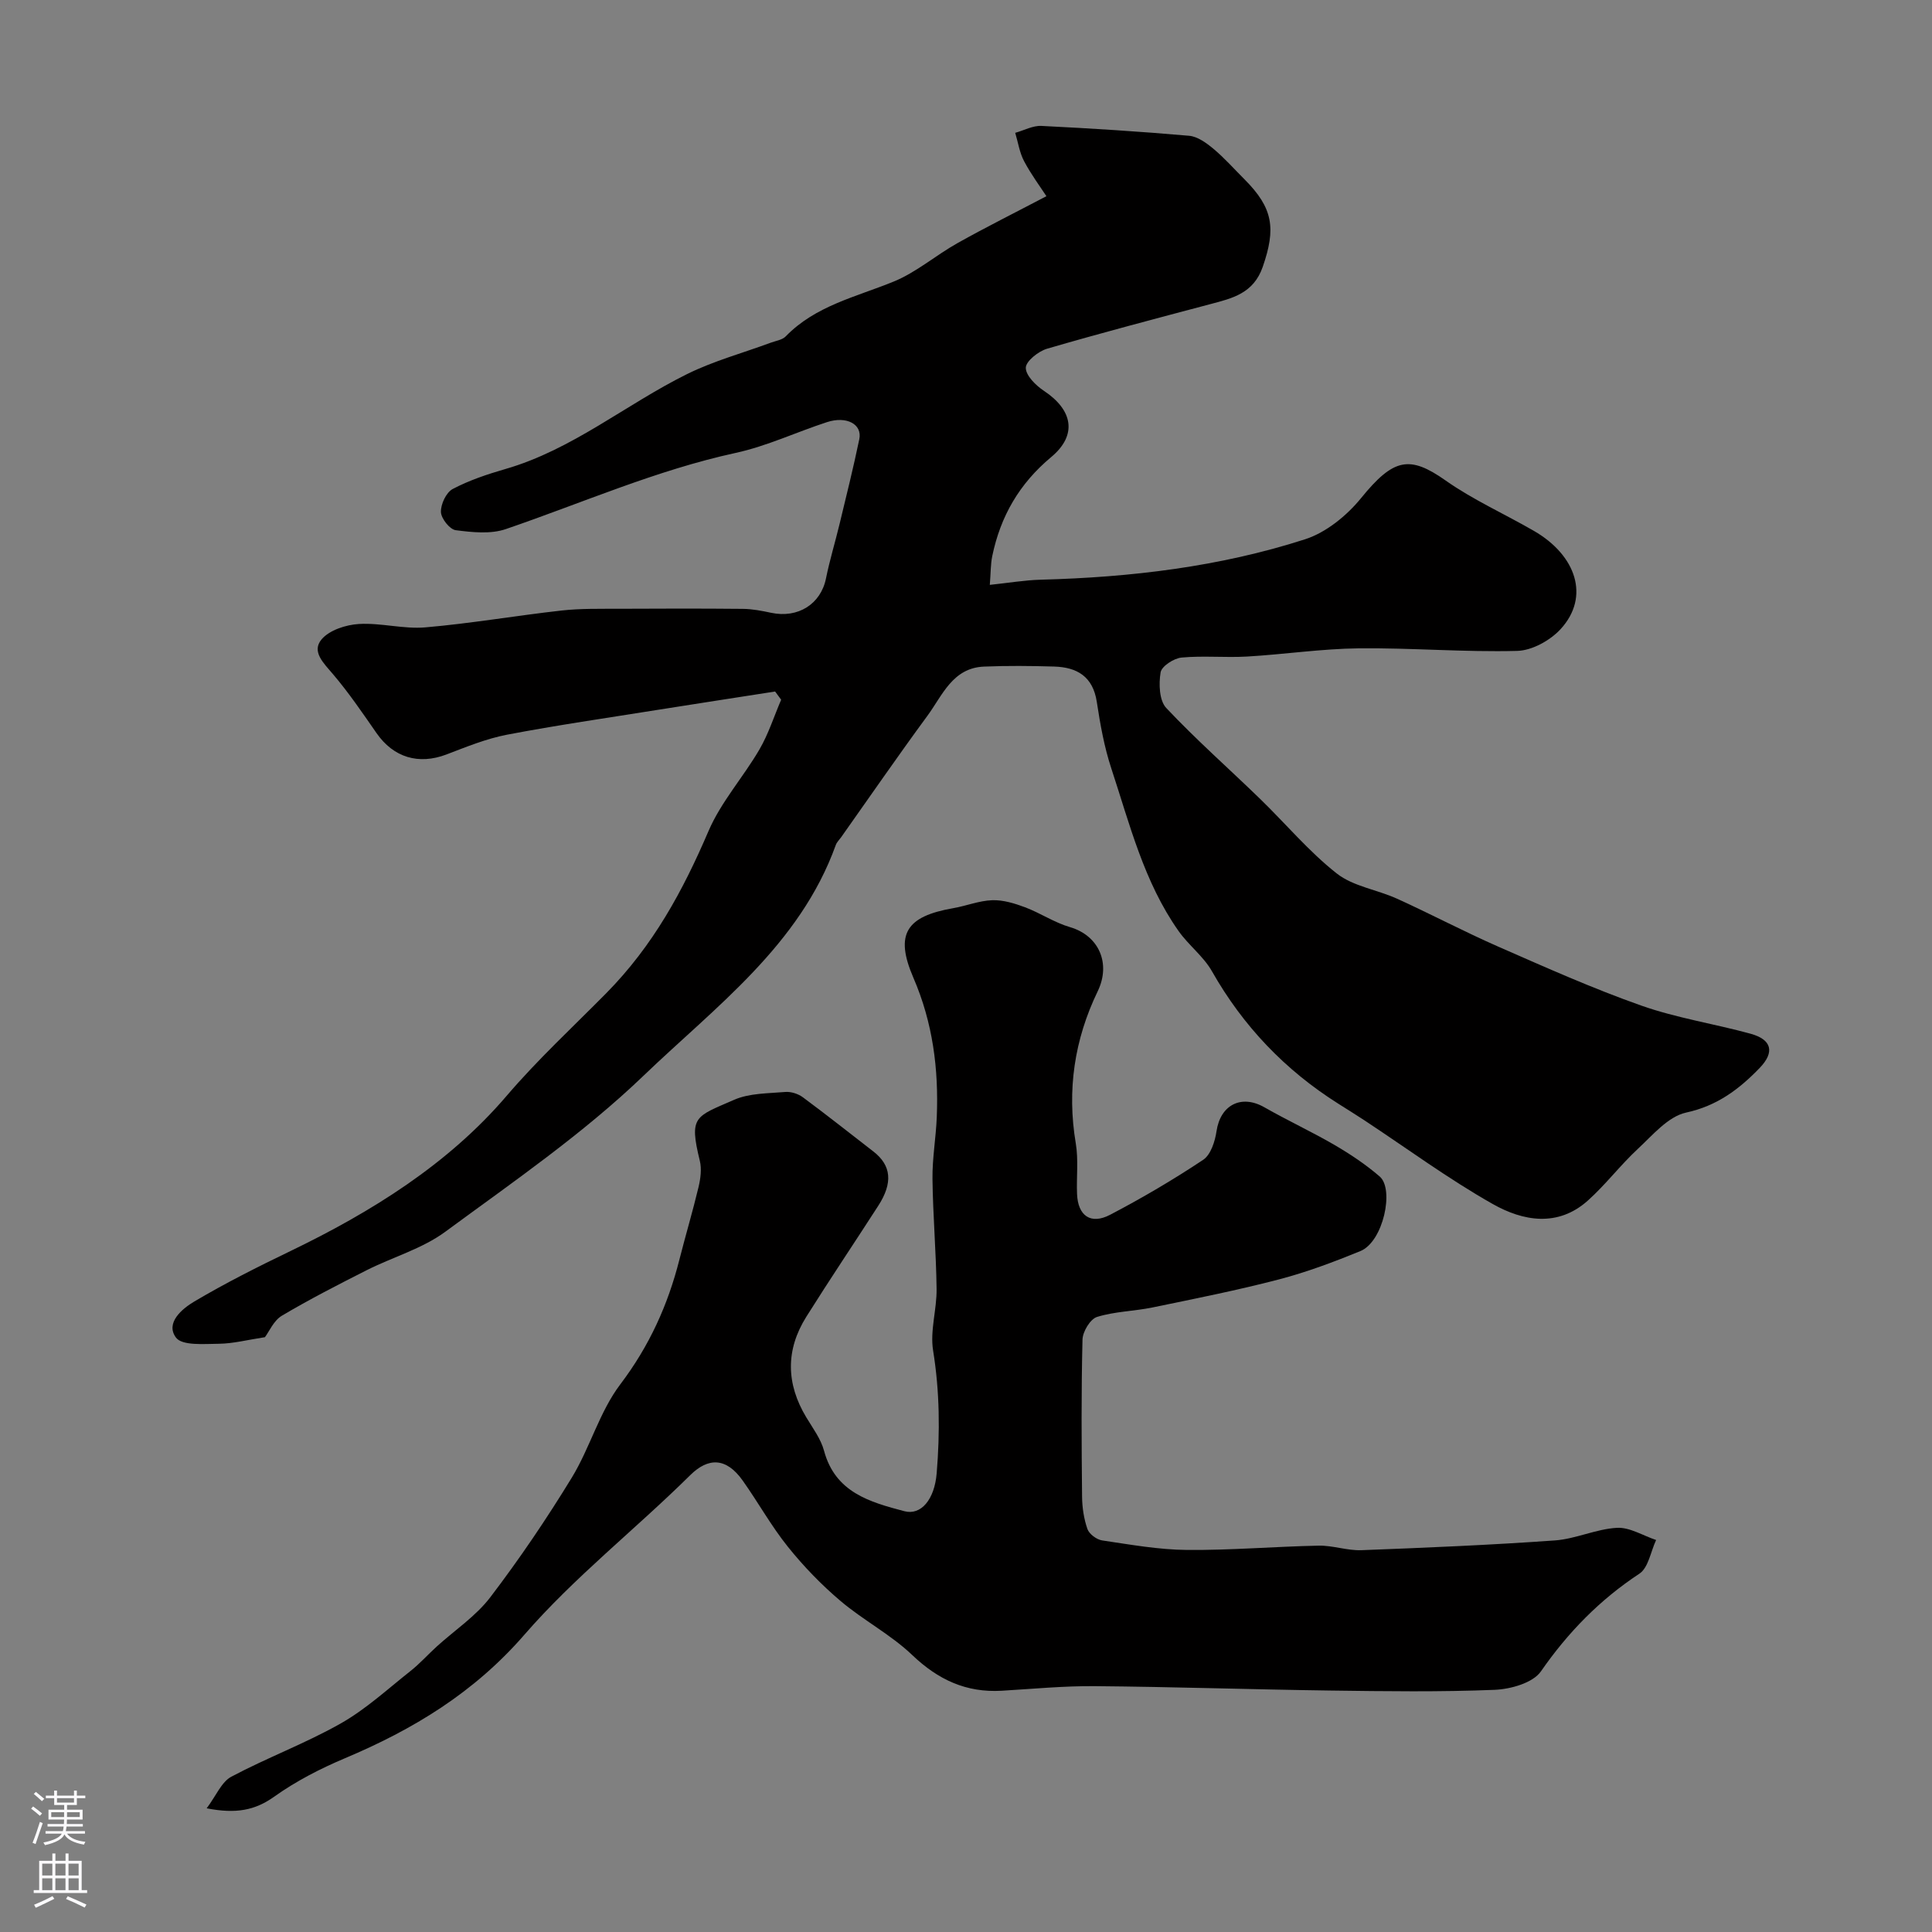
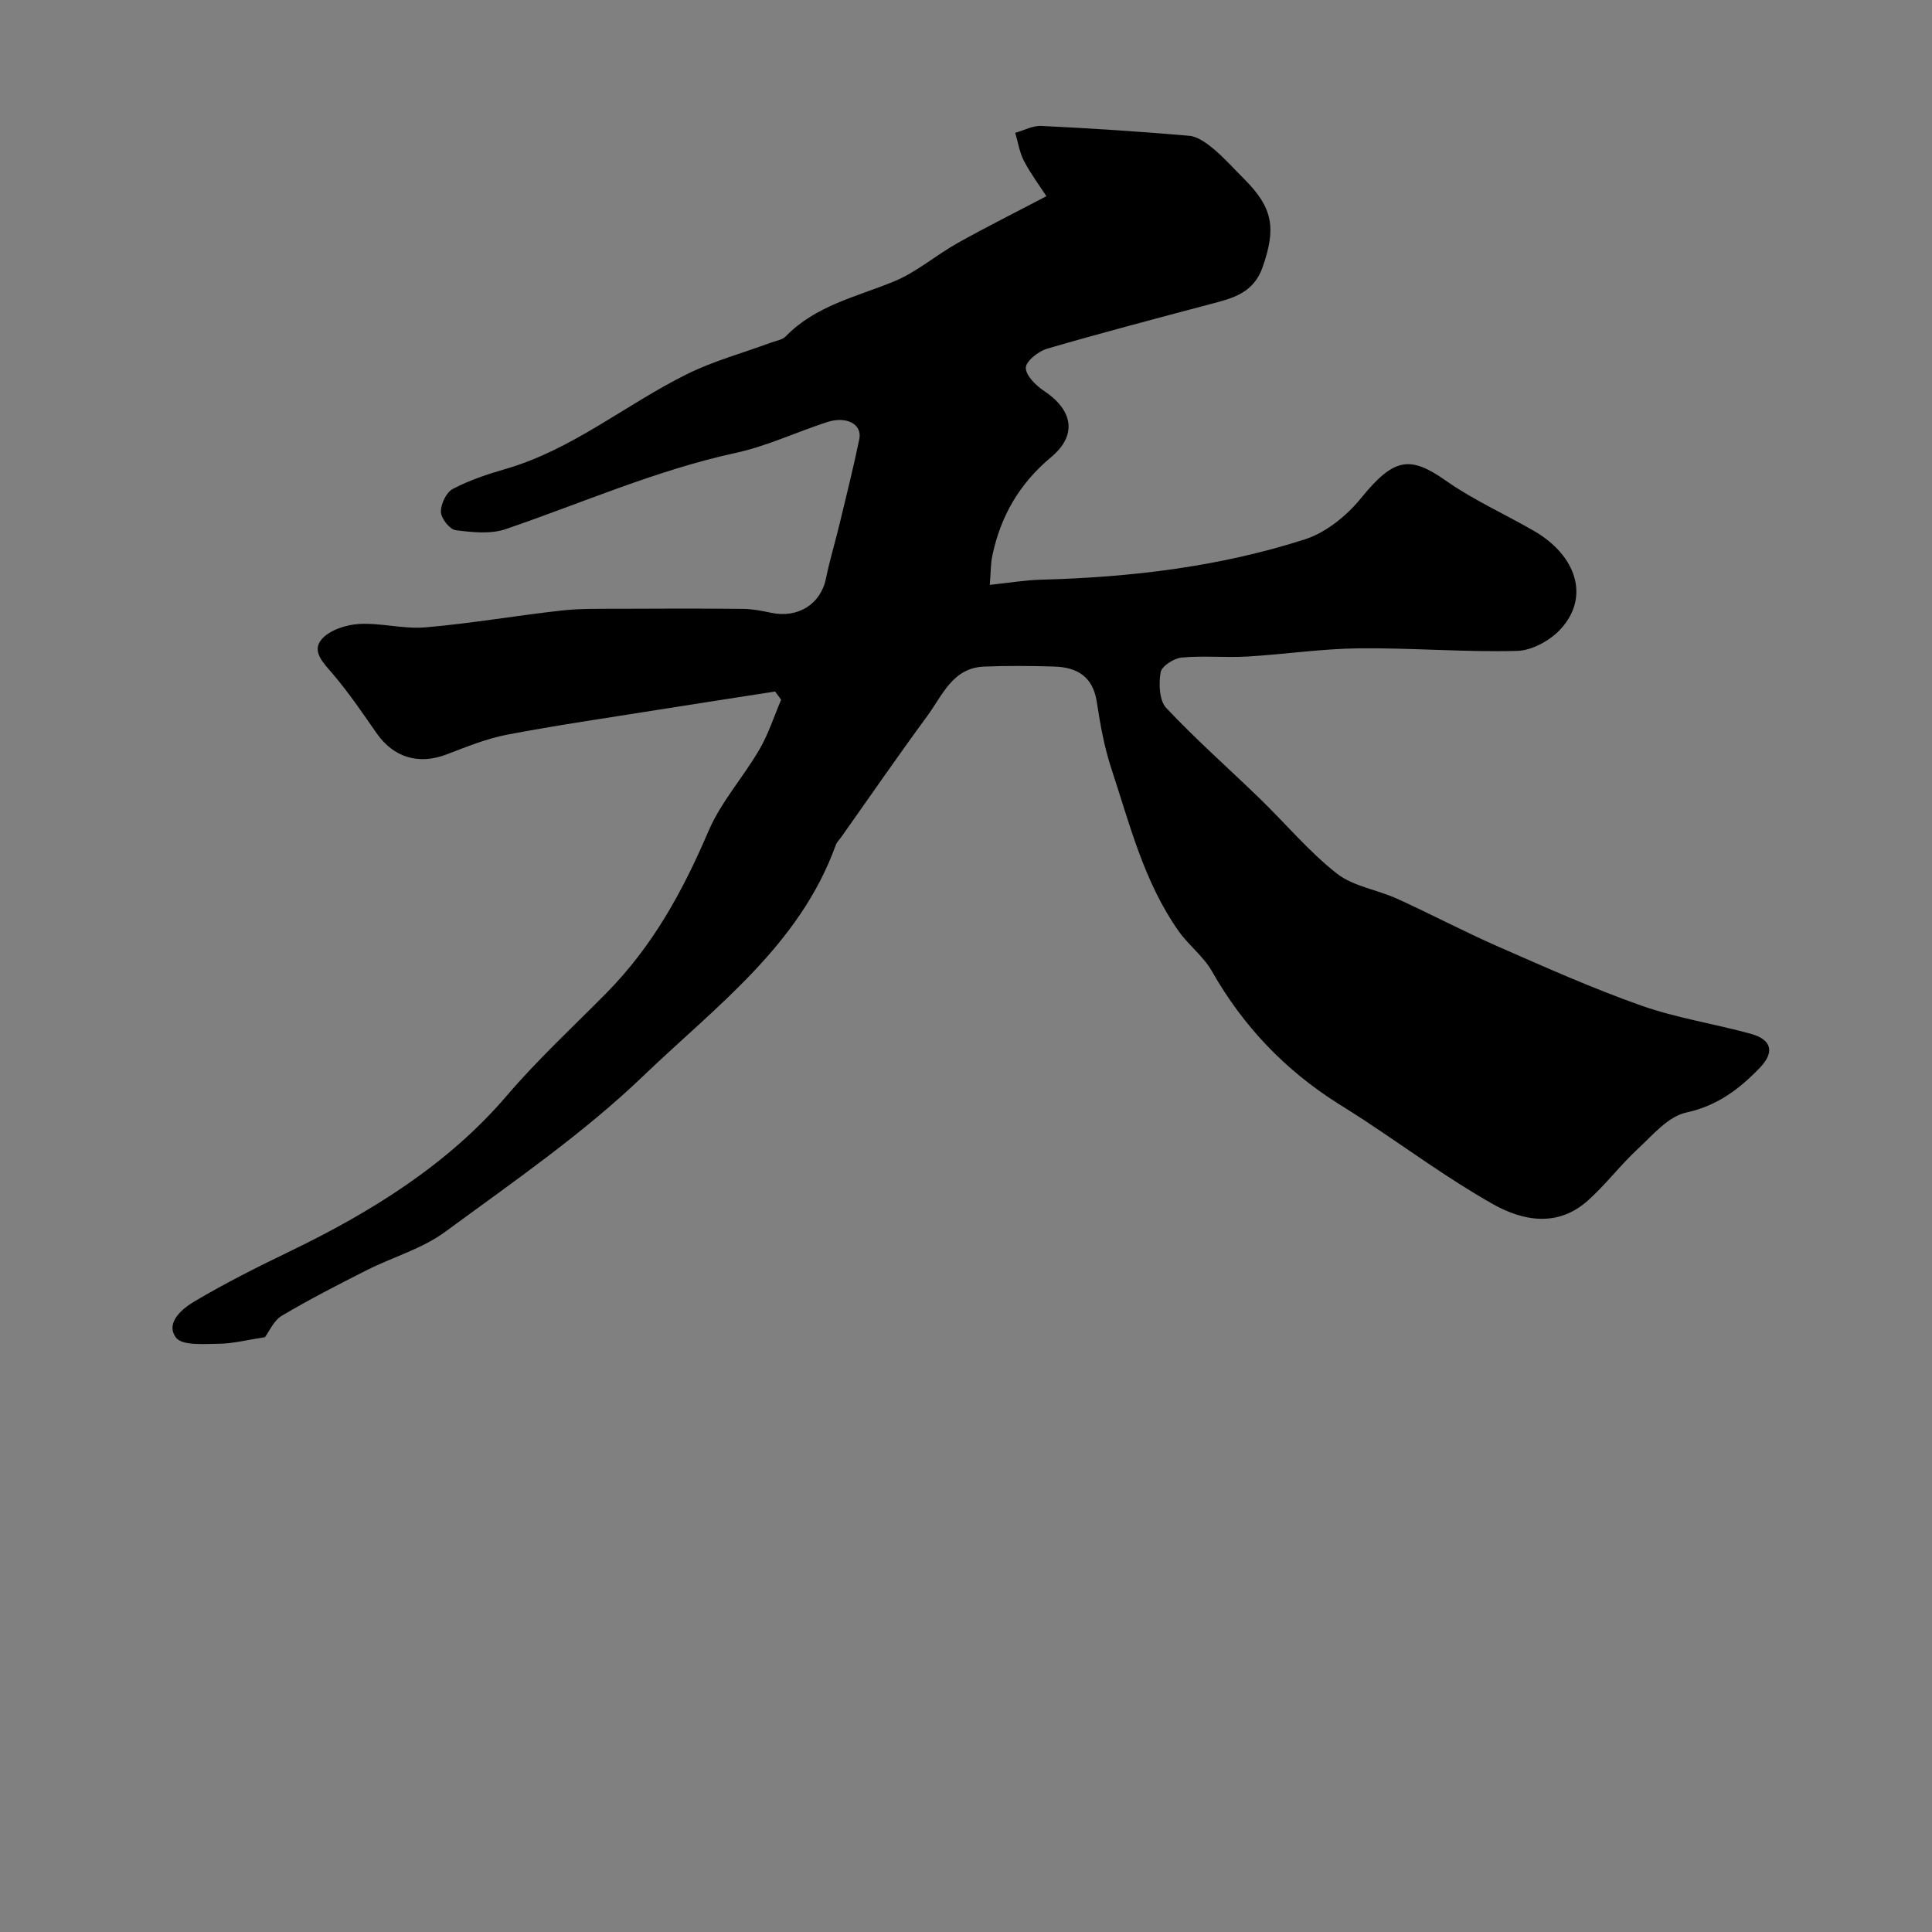
<svg xmlns="http://www.w3.org/2000/svg" enable-background="new 0 0 400 400" viewBox="0 0 400 400">
  <rect x="0" y="0" width="400" height="400" fill="#808080" stroke="none" />
  <path d="m54.85 276.85c-3.66.56-6.59 1.33-9.53 1.36-3.06.03-7.6.44-8.88-1.27-2.27-3.04 1.27-5.99 3.81-7.49 6.43-3.81 13.14-7.18 19.88-10.43 16.81-8.11 32.71-18.03 44.75-32.12 6.48-7.58 13.76-14.3 20.64-21.27 9.73-9.87 15.86-21.19 21.17-33.57 2.58-6.02 7.19-11.14 10.53-16.87 1.88-3.22 3.03-6.87 4.51-10.32-.42-.57-.83-1.13-1.25-1.7-8.2 1.28-16.39 2.54-24.58 3.84-10.32 1.65-20.66 3.14-30.92 5.1-4.28.82-8.43 2.52-12.53 4.09-5.78 2.2-10.99.64-14.51-4.44-2.89-4.16-5.75-8.37-9.03-12.22-1.92-2.26-4.47-4.65-2.32-7.18 1.63-1.91 5.03-3.01 7.72-3.17 4.56-.27 9.23 1.09 13.76.7 9.44-.81 18.8-2.44 28.22-3.49 3.95-.44 7.96-.34 11.94-.36 8.53-.05 17.07-.06 25.6.02 1.94.02 3.9.4 5.81.81 5.59 1.19 10.3-1.81 11.37-7.11.77-3.8 1.91-7.52 2.82-11.3 1.41-5.84 2.86-11.66 4.08-17.54.64-3.08-2.62-4.85-6.7-3.52-6.33 2.06-12.45 4.97-18.9 6.37-16.45 3.58-31.77 10.36-47.58 15.77-3.15 1.08-6.96.67-10.38.23-1.24-.16-3.02-2.42-3.06-3.77-.05-1.61 1.09-4.05 2.44-4.76 3.41-1.8 7.16-3.05 10.89-4.13 13.9-4.01 24.95-13.39 37.63-19.66 5.49-2.72 11.52-4.35 17.3-6.49 1.07-.4 2.4-.57 3.13-1.32 6.18-6.37 14.57-8.16 22.36-11.35 4.69-1.92 8.71-5.44 13.19-7.95 5.92-3.32 12.01-6.35 18.42-9.72-1.25-1.92-3.16-4.48-4.63-7.26-.94-1.78-1.24-3.9-1.83-5.86 1.81-.5 3.64-1.52 5.42-1.43 10.2.5 20.4 1.15 30.58 2.04 1.76.15 3.59 1.49 5.04 2.7 2.29 1.91 4.29 4.18 6.41 6.3 5.98 5.98 6.55 10.19 3.8 18.13-1.91 5.51-6.28 6.52-10.91 7.74-11.27 2.99-22.55 5.95-33.75 9.22-1.8.53-4.38 2.58-4.4 3.94-.01 1.61 2.09 3.68 3.77 4.79 5.94 3.94 6.98 9.12 1.49 13.7-6.62 5.52-10.49 12.26-12.2 20.48-.36 1.72-.31 3.53-.51 5.98 3.85-.4 7.2-.98 10.56-1.07 18.6-.49 36.99-2.66 54.72-8.37 4.36-1.41 8.63-4.89 11.59-8.53 6.72-8.26 10.03-8.9 17.51-3.63 5.71 4.02 12.2 6.91 18.28 10.43 8.74 5.05 11.66 13.64 5.52 20.33-2.16 2.35-5.91 4.43-8.99 4.51-10.93.29-21.89-.65-32.84-.53-7.7.09-15.37 1.25-23.08 1.7-4.51.26-9.07-.21-13.56.21-1.61.15-4.14 1.79-4.35 3.07-.4 2.38-.28 5.82 1.16 7.36 6.17 6.56 12.96 12.54 19.43 18.82 5.31 5.15 10.11 10.92 15.89 15.46 3.41 2.68 8.36 3.34 12.48 5.22 7.05 3.2 13.9 6.83 20.99 9.94 9.77 4.28 19.54 8.65 29.58 12.19 7.32 2.58 15.12 3.76 22.64 5.83 4.39 1.21 5.01 3.81 1.86 7.08-4.24 4.39-8.8 7.85-15.24 9.24-3.71.81-6.91 4.66-9.99 7.52-3.63 3.37-6.66 7.4-10.35 10.7-6.23 5.57-13.45 4.24-19.7.7-9.19-5.2-17.76-11.52-26.6-17.35-1.77-1.16-3.57-2.28-5.36-3.41-11.01-6.95-19.71-16.05-26.16-27.42-1.75-3.09-4.84-5.39-6.91-8.33-7.16-10.14-10.11-22.1-13.92-33.65-1.47-4.45-2.3-9.14-3.01-13.79-.8-5.27-4.1-7.18-8.85-7.32-4.83-.14-9.67-.19-14.5.01-6.51.27-8.61 5.96-11.72 10.19-6.09 8.28-11.92 16.75-17.86 25.14-.38.53-.9 1.02-1.11 1.61-7.46 20.74-24.89 33.45-39.83 47.79-12.5 12-27 21.97-41.03 32.29-4.77 3.51-10.84 5.22-16.22 7.93-5.95 3.01-11.9 6.06-17.63 9.46-1.68 1.02-2.61 3.28-3.48 4.43z" fill="#010000" />
-   <path d="m42.79 374.39c1.97-2.63 3.07-5.46 5.1-6.54 7.4-3.94 15.35-6.89 22.64-11.02 5.2-2.94 9.71-7.11 14.44-10.85 1.95-1.54 3.62-3.42 5.47-5.1 3.71-3.37 8.06-6.25 11.05-10.16 6.06-7.95 11.69-16.27 16.9-24.8 3.78-6.2 5.73-13.64 10.06-19.34 5.98-7.9 9.84-16.41 12.22-25.82 1.27-5.01 2.76-9.98 3.96-15.01.41-1.74.67-3.73.26-5.42-2.28-9.3-.95-9.1 7.11-12.63 3.17-1.39 7.02-1.31 10.58-1.62 1.19-.1 2.68.38 3.66 1.11 4.93 3.65 9.73 7.46 14.58 11.21 3.72 2.88 4.09 6.48 1.01 11.25-4.94 7.67-10.04 15.24-14.89 22.97-4.31 6.87-4.2 13.87 0 20.84 1.35 2.24 3.01 4.45 3.67 6.91 2.32 8.63 9.5 10.63 16.64 12.51 3.44.91 6.24-2.43 6.68-7.87.7-8.48.63-16.91-.74-25.39-.67-4.11.78-8.51.72-12.77-.09-7.6-.76-15.19-.85-22.79-.05-4.26.72-8.52.89-12.8.4-9.93-.81-19.49-4.84-28.82-3.93-9.09-1.45-12.72 8.23-14.41 2.72-.47 5.38-1.56 8.09-1.65 2.25-.08 4.63.65 6.79 1.46 3.17 1.19 6.08 3.17 9.3 4.11 6.04 1.76 8.52 7.56 5.74 13.3-4.81 9.96-6.39 20.45-4.53 31.48.57 3.4.12 6.97.26 10.46.18 4.52 2.82 6.42 6.84 4.32 6.61-3.46 13.07-7.25 19.27-11.38 1.58-1.05 2.46-3.83 2.77-5.94.81-5.44 5.13-7.66 9.9-4.94 4.78 2.73 9.8 5.05 14.56 7.82 3.27 1.91 6.47 4.05 9.33 6.52 3.04 2.64.74 13.49-4 15.43-5.5 2.25-11.1 4.36-16.84 5.86-8.64 2.26-17.43 4-26.18 5.81-3.82.79-7.84.82-11.52 1.97-1.4.44-2.96 3.04-3 4.69-.27 10.82-.2 21.66-.09 32.48.02 2.26.37 4.62 1.11 6.74.37 1.04 1.91 2.19 3.06 2.36 5.82.86 11.69 1.92 17.55 1.97 9.09.08 18.18-.71 27.27-.89 2.94-.06 5.91 1.05 8.84.94 13.36-.51 26.72-1.07 40.06-2.02 4.32-.31 8.53-2.37 12.84-2.61 2.65-.15 5.41 1.62 8.12 2.52-1.12 2.38-1.59 5.74-3.47 6.98-8.21 5.41-14.77 12.14-20.38 20.22-1.66 2.39-6.25 3.68-9.56 3.82-11.31.46-22.65.3-33.98.15-16.26-.22-32.53-.77-48.79-.91-6.43-.06-12.87.57-19.3.95-7.35.43-13.18-2.28-18.53-7.39-4.45-4.25-10.12-7.19-14.84-11.19-3.97-3.36-7.65-7.17-10.91-11.23-3.45-4.3-6.15-9.19-9.35-13.7-3.44-4.86-7.17-4.77-10.85-1.14-11.3 11.18-23.98 21.1-34.35 33.05-10.42 12-23.01 19.62-37.21 25.6-5.09 2.15-10.12 4.74-14.6 7.94-3.97 2.82-7.88 3.59-13.97 2.4z" fill="#010000" />
  <g fill="#fbfafc">
-     <path d="m6.44 374.46.42-.45c.65.47 1.27.95 1.85 1.44l-.45.49c-.65-.56-1.25-1.06-1.82-1.48m.93 7.33-.63-.26c.55-1.36 1.05-2.8 1.52-4.33.19.1.38.19.59.27-.46 1.29-.95 2.73-1.48 4.32m-.38-10.38.44-.42c.43.34 1.01.82 1.74 1.44l-.49.49c-.53-.51-1.09-1.01-1.69-1.51m2.5.35h1.72v-1.04h.59v1.04h3.52v-1.04h.59v1.04h1.75v.53h-1.75v1.42h-2.03v.97h3.22v2.03h-3.24c0 .35-.01.66-.03.93h3.32v.53h-3.37c-.03.27-.08.58-.15.94h3.96v.53h-3.71c.67.92 1.93 1.48 3.79 1.68-.13.24-.23.44-.29.59-2.13-.38-3.48-1.08-4.04-2.12-.43.97-1.77 1.72-4.03 2.23-.09-.19-.2-.37-.33-.55 2.1-.42 3.37-1.03 3.81-1.83h-3.36v-.53h3.58c.08-.29.13-.61.16-.94h-3.33v-.53h3.39c.02-.27.04-.58.04-.93h-3.23v-2.03h3.25v-.97h-2.07v-1.42h-1.73zm1.12 3.44v1h2.65c.01-.3.02-.44.01-.4v-.25-.35zm1.19-2h3.52v-.91h-3.52zm4.71 2h-2.63v.59c0 .15-.01.28-.01.4h2.64z" />
-     <path d="m13.56 383.74h.63v1.52h2.72v6.07h1.13v.6h-11.06v-.6h1.13v-6.07h2.73v-1.52h.63v1.52h2.1v-1.52zm-2.69 8.83.38.56c-1.24.63-2.53 1.25-3.85 1.85-.1-.21-.21-.42-.34-.63 1.36-.55 2.63-1.15 3.81-1.78m-2.13-4.27h2.1v-2.45h-2.1zm0 3.04h2.1v-2.46h-2.1zm2.72-3.04h2.1v-2.45h-2.1zm0 3.04h2.1v-2.46h-2.1zm6.07 3.6c-1.41-.71-2.7-1.3-3.86-1.78l.35-.56c1.45.62 2.75 1.19 3.88 1.72zm-1.25-9.09h-2.1v2.45h2.1zm-2.09 5.49h2.1v-2.45h-2.1z" />
-   </g>
+     </g>
</svg>